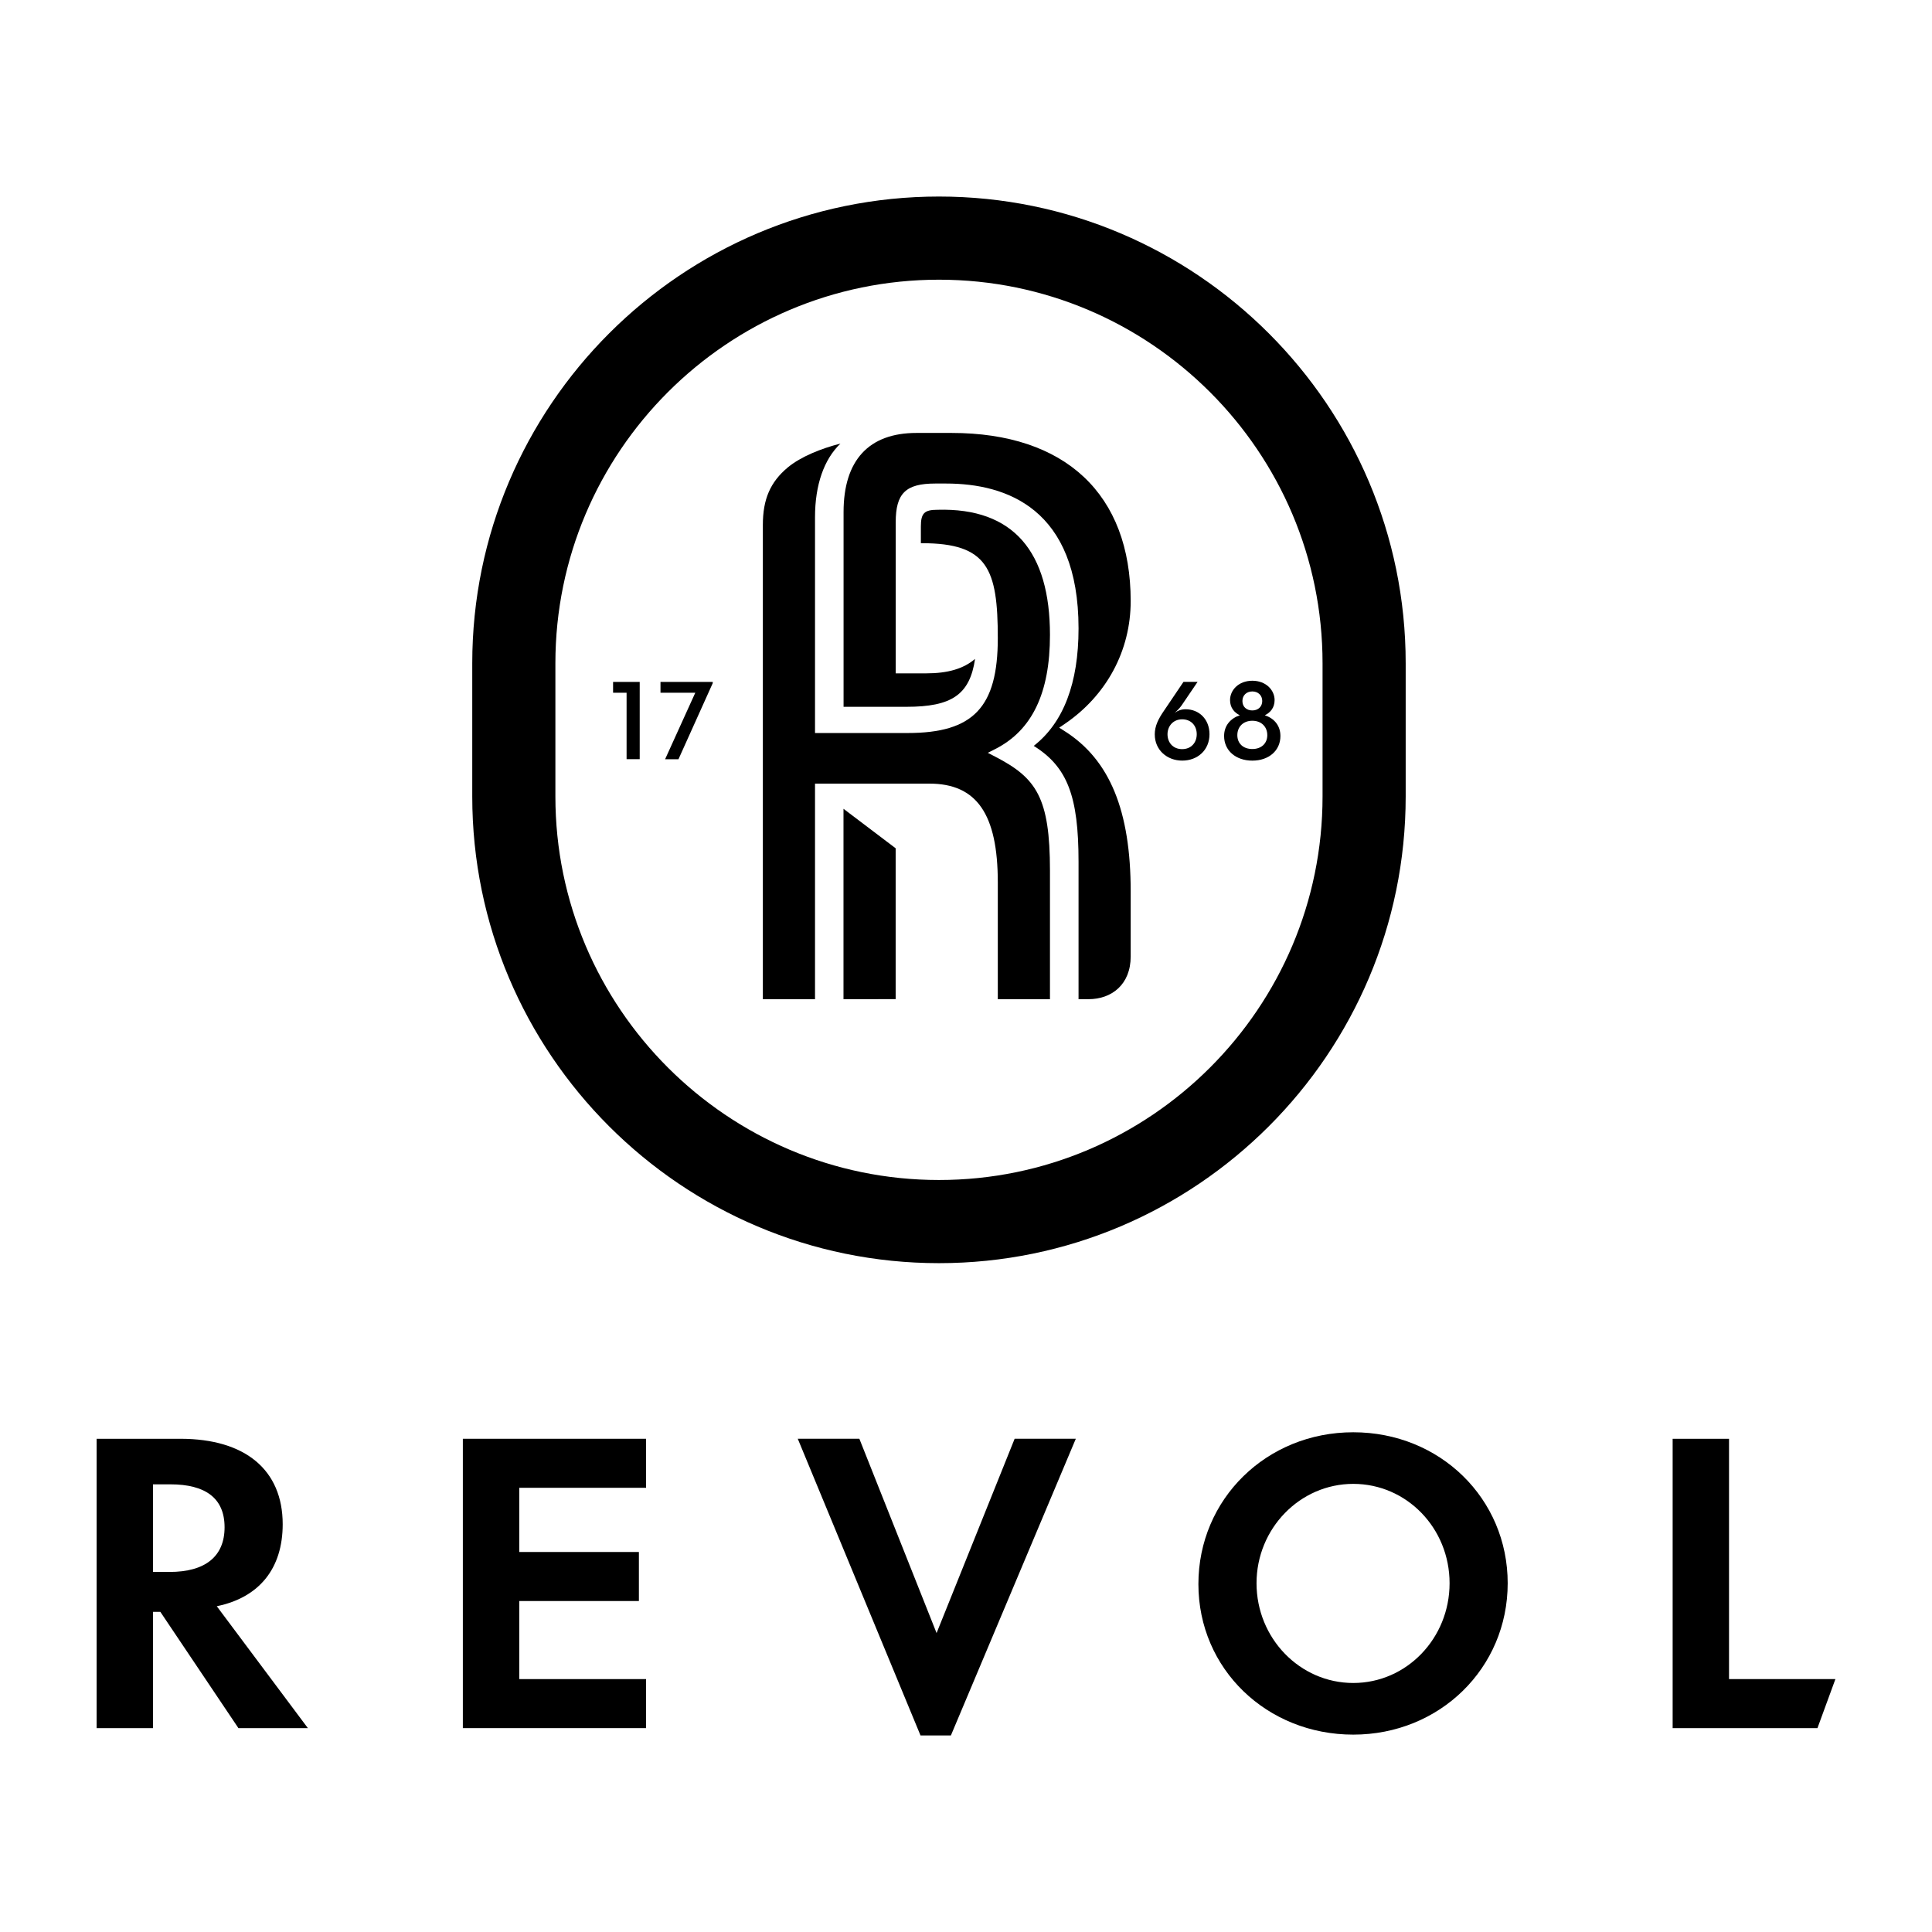
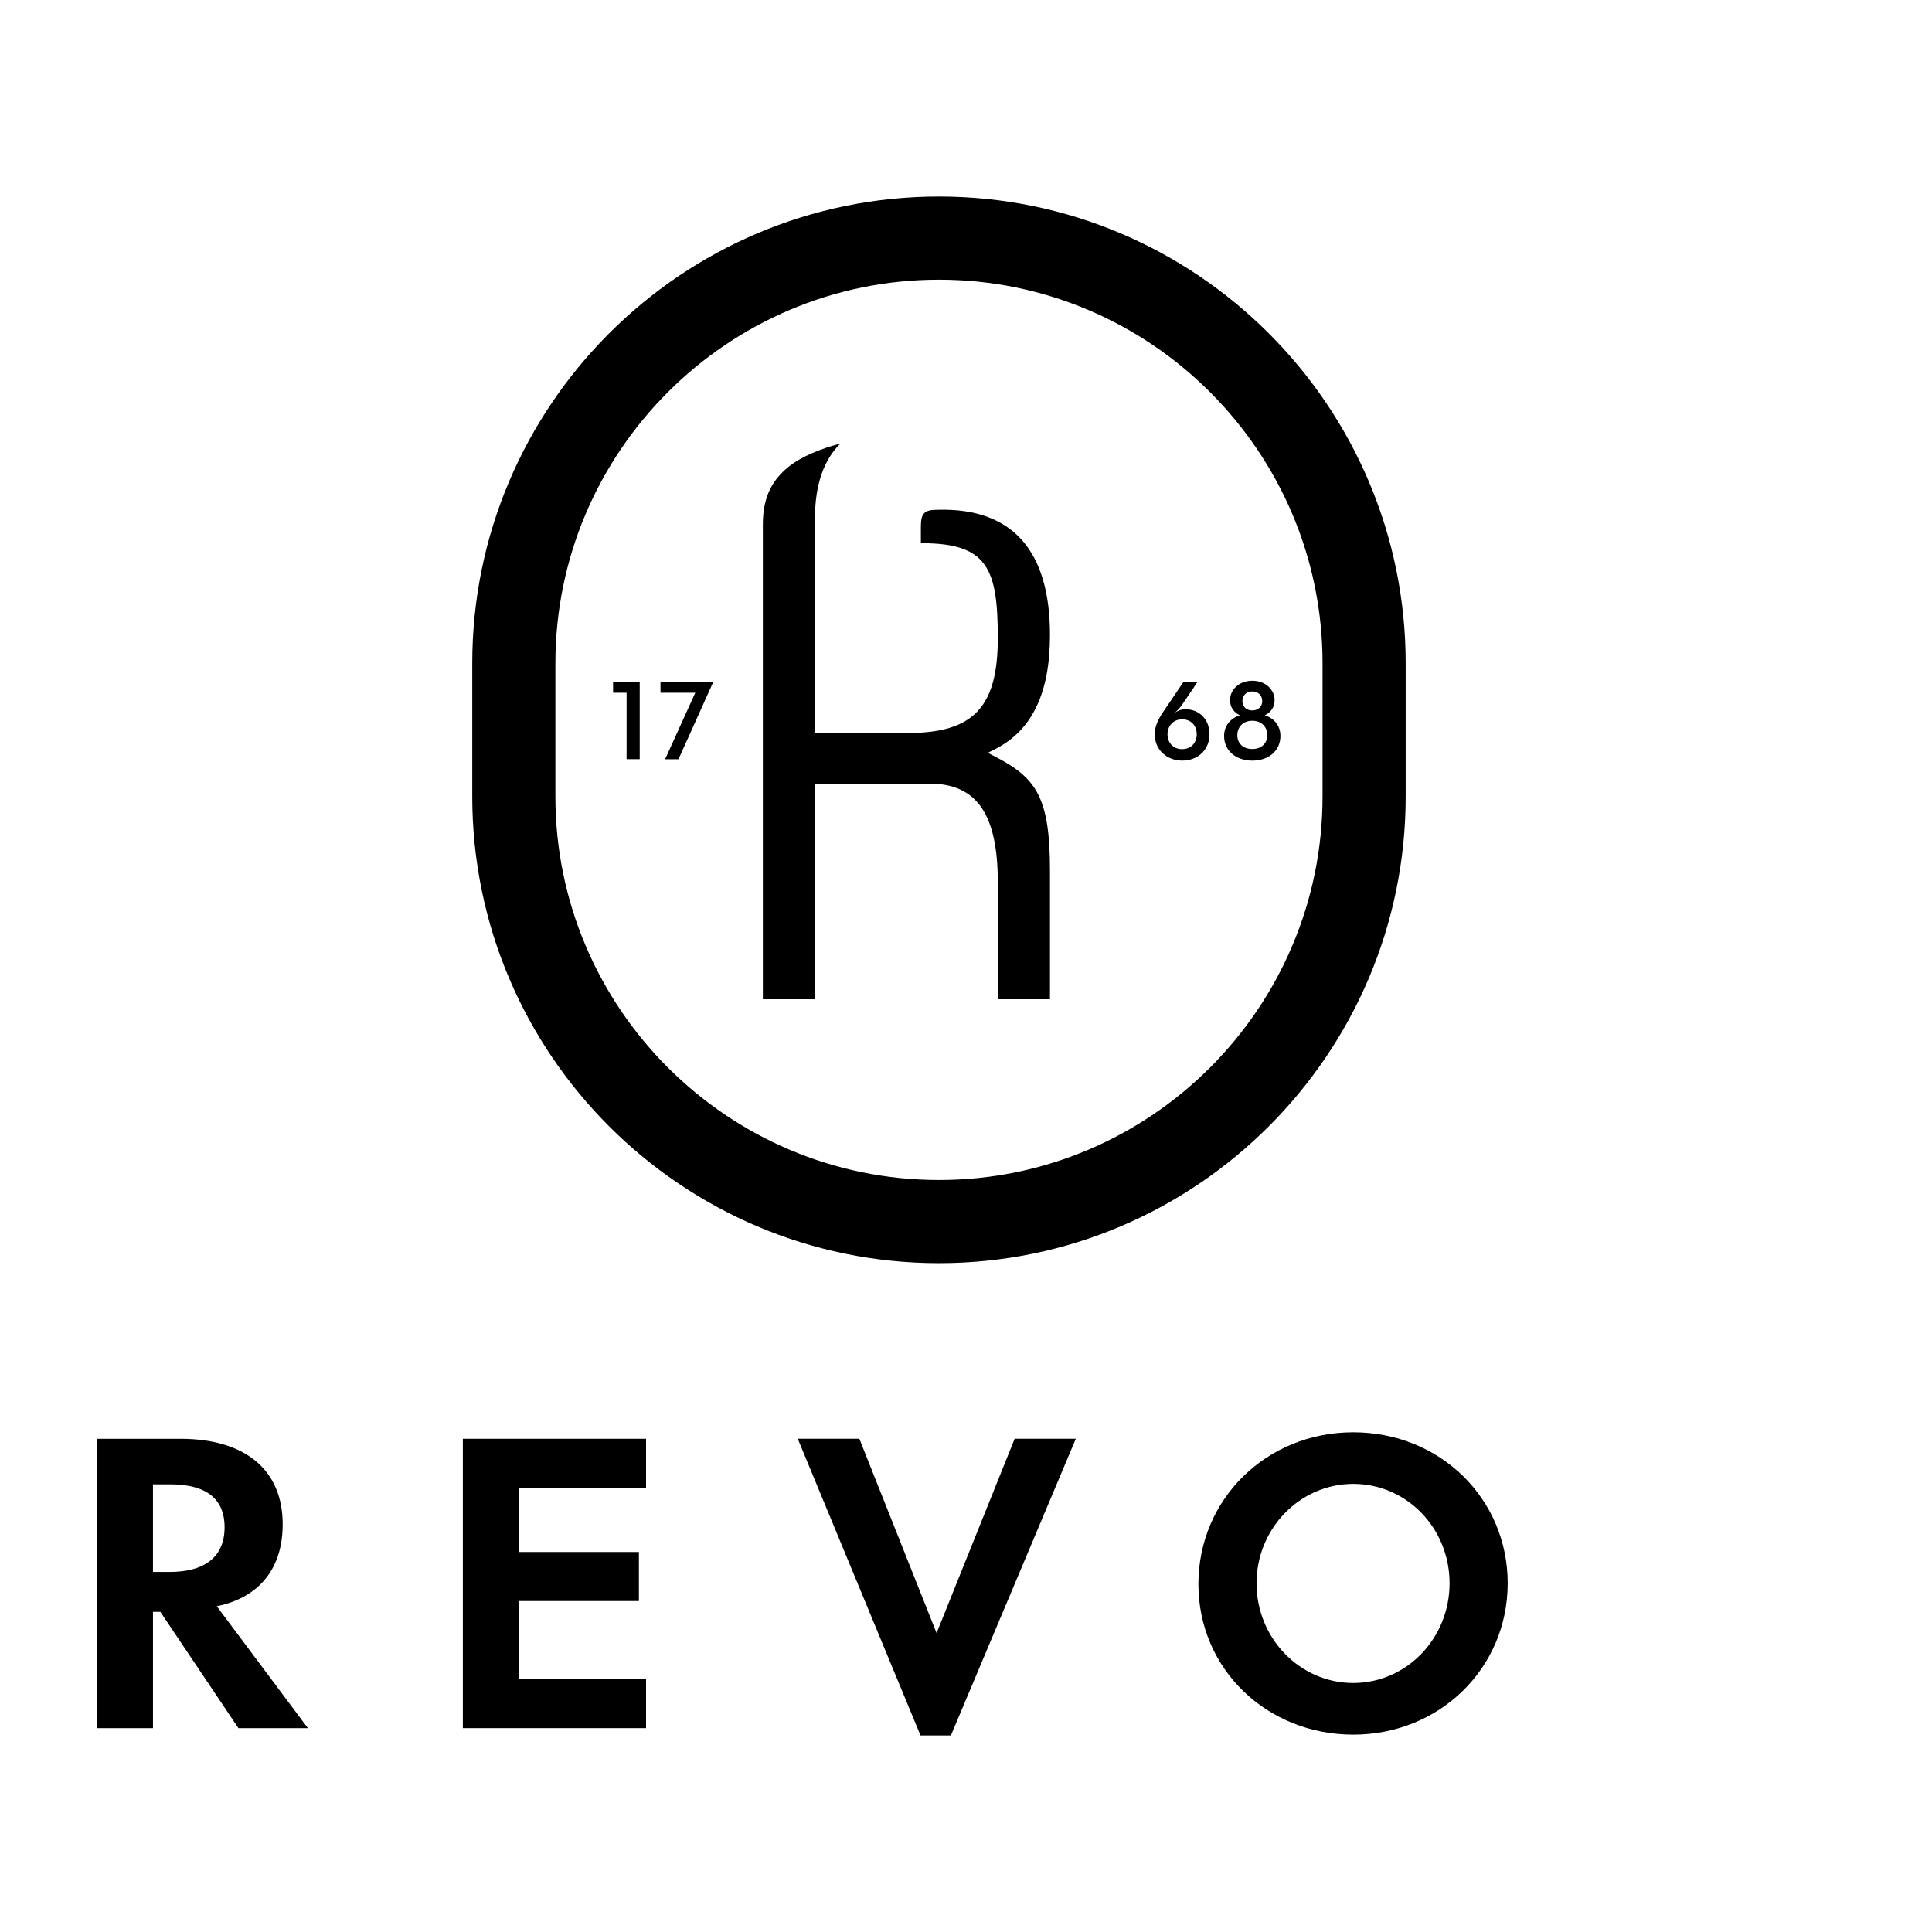
<svg xmlns="http://www.w3.org/2000/svg" id="Calque_1" viewBox="0 0 1000 1000">
  <path d="M486.01,653.81c-133.2,0-241.57-108.37-241.57-241.57v-68.94c0-133.2,108.37-241.57,241.57-241.57s241.57,108.37,241.57,241.57v68.94c0,133.2-108.37,241.57-241.57,241.57m0-509.04c-109.47,0-198.54,89.07-198.54,198.53v68.94c0,109.46,89.07,198.53,198.54,198.53s198.54-89.07,198.54-198.53v-68.94c0-109.46-89.07-198.53-198.54-198.53" />
-   <polygon points="463.59 439.07 436.59 418.63 436.59 517.18 463.59 517.15 463.59 439.07" />
-   <path d="M585.24,461.43c0-41.81-10.84-68.17-34.1-82.94l-2.9-1.85,2.84-1.93c21.7-14.76,34.16-37.94,34.16-63.58,0-55.31-33.78-87.04-92.7-87.04h-18.17c-24.7,0-37.74,14.17-37.74,40.98v100.77h32.59c23.29,0,32.72-6.18,35.47-24.79-6.04,5.14-14.14,7.48-25.36,7.48h-15.71v-78.21c0-14.98,5.17-20.04,20.45-20.04h5.66c31.26,0,68.52,13.02,68.52,74.99,0,28.35-7.79,48.78-23.18,60.79v.02c17.46,10.88,23.18,26.13,23.18,59.98v70.67c0,.15-.01,.29-.02,.44h5.21c11.89,0,21.8-7.52,21.8-22.12v-33.63Z" />
  <path d="M421.85,405.6h59.22c24.48,0,35.39,15.78,35.39,51.15v60.45h27v-66.52c0-37.94-7.06-48.01-28.28-59l-3.9-2.02,3.92-1.99c19.01-9.67,28.26-28.97,28.26-59,0-43.01-18.84-65.9-58.17-64.81-6.87,0-8.65,1.78-8.65,8.65v8.65h.57c34.04,0,39.25,13.32,39.25,49.13s-12.66,49.12-46.7,49.12h-47.91v-111.75c0-16.71,4.68-29.95,13.15-38.05-9.81,2.48-20.43,6.7-27.23,12.32-9.05,7.54-12.92,16.45-12.92,29.77v245.5h27v-111.6Z" />
  <polygon points="324.32 358.56 317.33 358.56 317.33 352.96 331.11 352.96 331.11 392.94 324.32 392.94 324.32 358.56" />
  <polygon points="359.88 358.56 341.87 358.56 341.87 352.96 368.91 352.96 368.91 353.61 351.17 392.99 344.25 392.99 359.88 358.56" />
  <path d="M597.7,380.17c0-4.42,1.86-8.05,4.75-12.26l10.12-14.98h7.3l-8.33,12.27c-1.16,1.72-3.53,3.76-3.53,3.76,1.55-1.12,3.4-1.85,5.65-1.85,6.98,0,12.37,5.15,12.37,12.93,0,8.18-6.15,13.65-14.09,13.65s-14.23-5.55-14.23-13.52m21.72-.13c0-4.35-2.82-7.72-7.56-7.72s-7.57,3.63-7.57,7.72c0,4.29,2.83,7.71,7.57,7.71s7.56-3.42,7.56-7.71" />
  <path d="M633.59,380.97c0-5.47,3.39-9.17,8.14-10.75-2.88-1.38-5.06-3.95-5.06-7.85,0-5.21,4.48-10.02,11.53-10.02s11.53,4.82,11.53,10.02c0,3.9-2.17,6.47-5.06,7.85,4.81,1.59,8.07,5.29,8.07,10.75,0,7.45-5.89,12.73-14.54,12.73s-14.61-5.28-14.61-12.73m22.36-.46c0-4.29-3.01-7.45-7.75-7.45s-7.76,3.16-7.76,7.45,3.01,7.18,7.76,7.18,7.75-2.96,7.75-7.18m-2.62-17.67c0-2.97-2.18-4.95-5.13-4.95s-5.13,1.97-5.13,4.95,2.11,4.88,5.13,4.88,5.13-1.97,5.13-4.88" />
  <path d="M159.34,894.48h-35.93l-40.41-60.18h-3.82v60.18h-29.18v-149.77h43.34c33.67,0,52.98,16.17,52.98,44.23,0,22.9-12.12,37.94-34.12,42.44l47.15,63.09Zm-71.62-80.84c18.63,0,28.52-8.09,28.52-23.13s-9.88-22.22-28.07-22.22h-8.99v45.35h8.54Z" />
  <polygon points="268.77 770.08 268.77 803.31 330.69 803.31 330.69 828.69 268.77 828.69 268.77 869.1 334.4 869.1 334.4 894.47 239.57 894.47 239.57 744.71 334.4 744.71 334.4 770.08 268.77 770.08" />
  <polygon points="484.77 845.27 525.18 744.69 556.84 744.69 492.18 898.27 476.46 898.27 412.92 744.69 444.8 744.69 484.77 845.27" />
  <path d="M780.38,819.48c0,44-35.25,78.36-79.93,78.36s-80.16-33.91-80.16-77.92,35.26-78.58,80.16-78.58,79.93,34.35,79.93,78.13m-130,0c0,28.52,22.45,51.64,50.07,51.64s49.85-23.13,49.85-51.64-22.23-51.42-49.85-51.42-50.07,23.13-50.07,51.42" />
-   <polygon points="894.94 869.1 950 869.1 940.71 894.48 865.76 894.48 865.76 744.72 894.94 744.72 894.94 869.1" />
</svg>